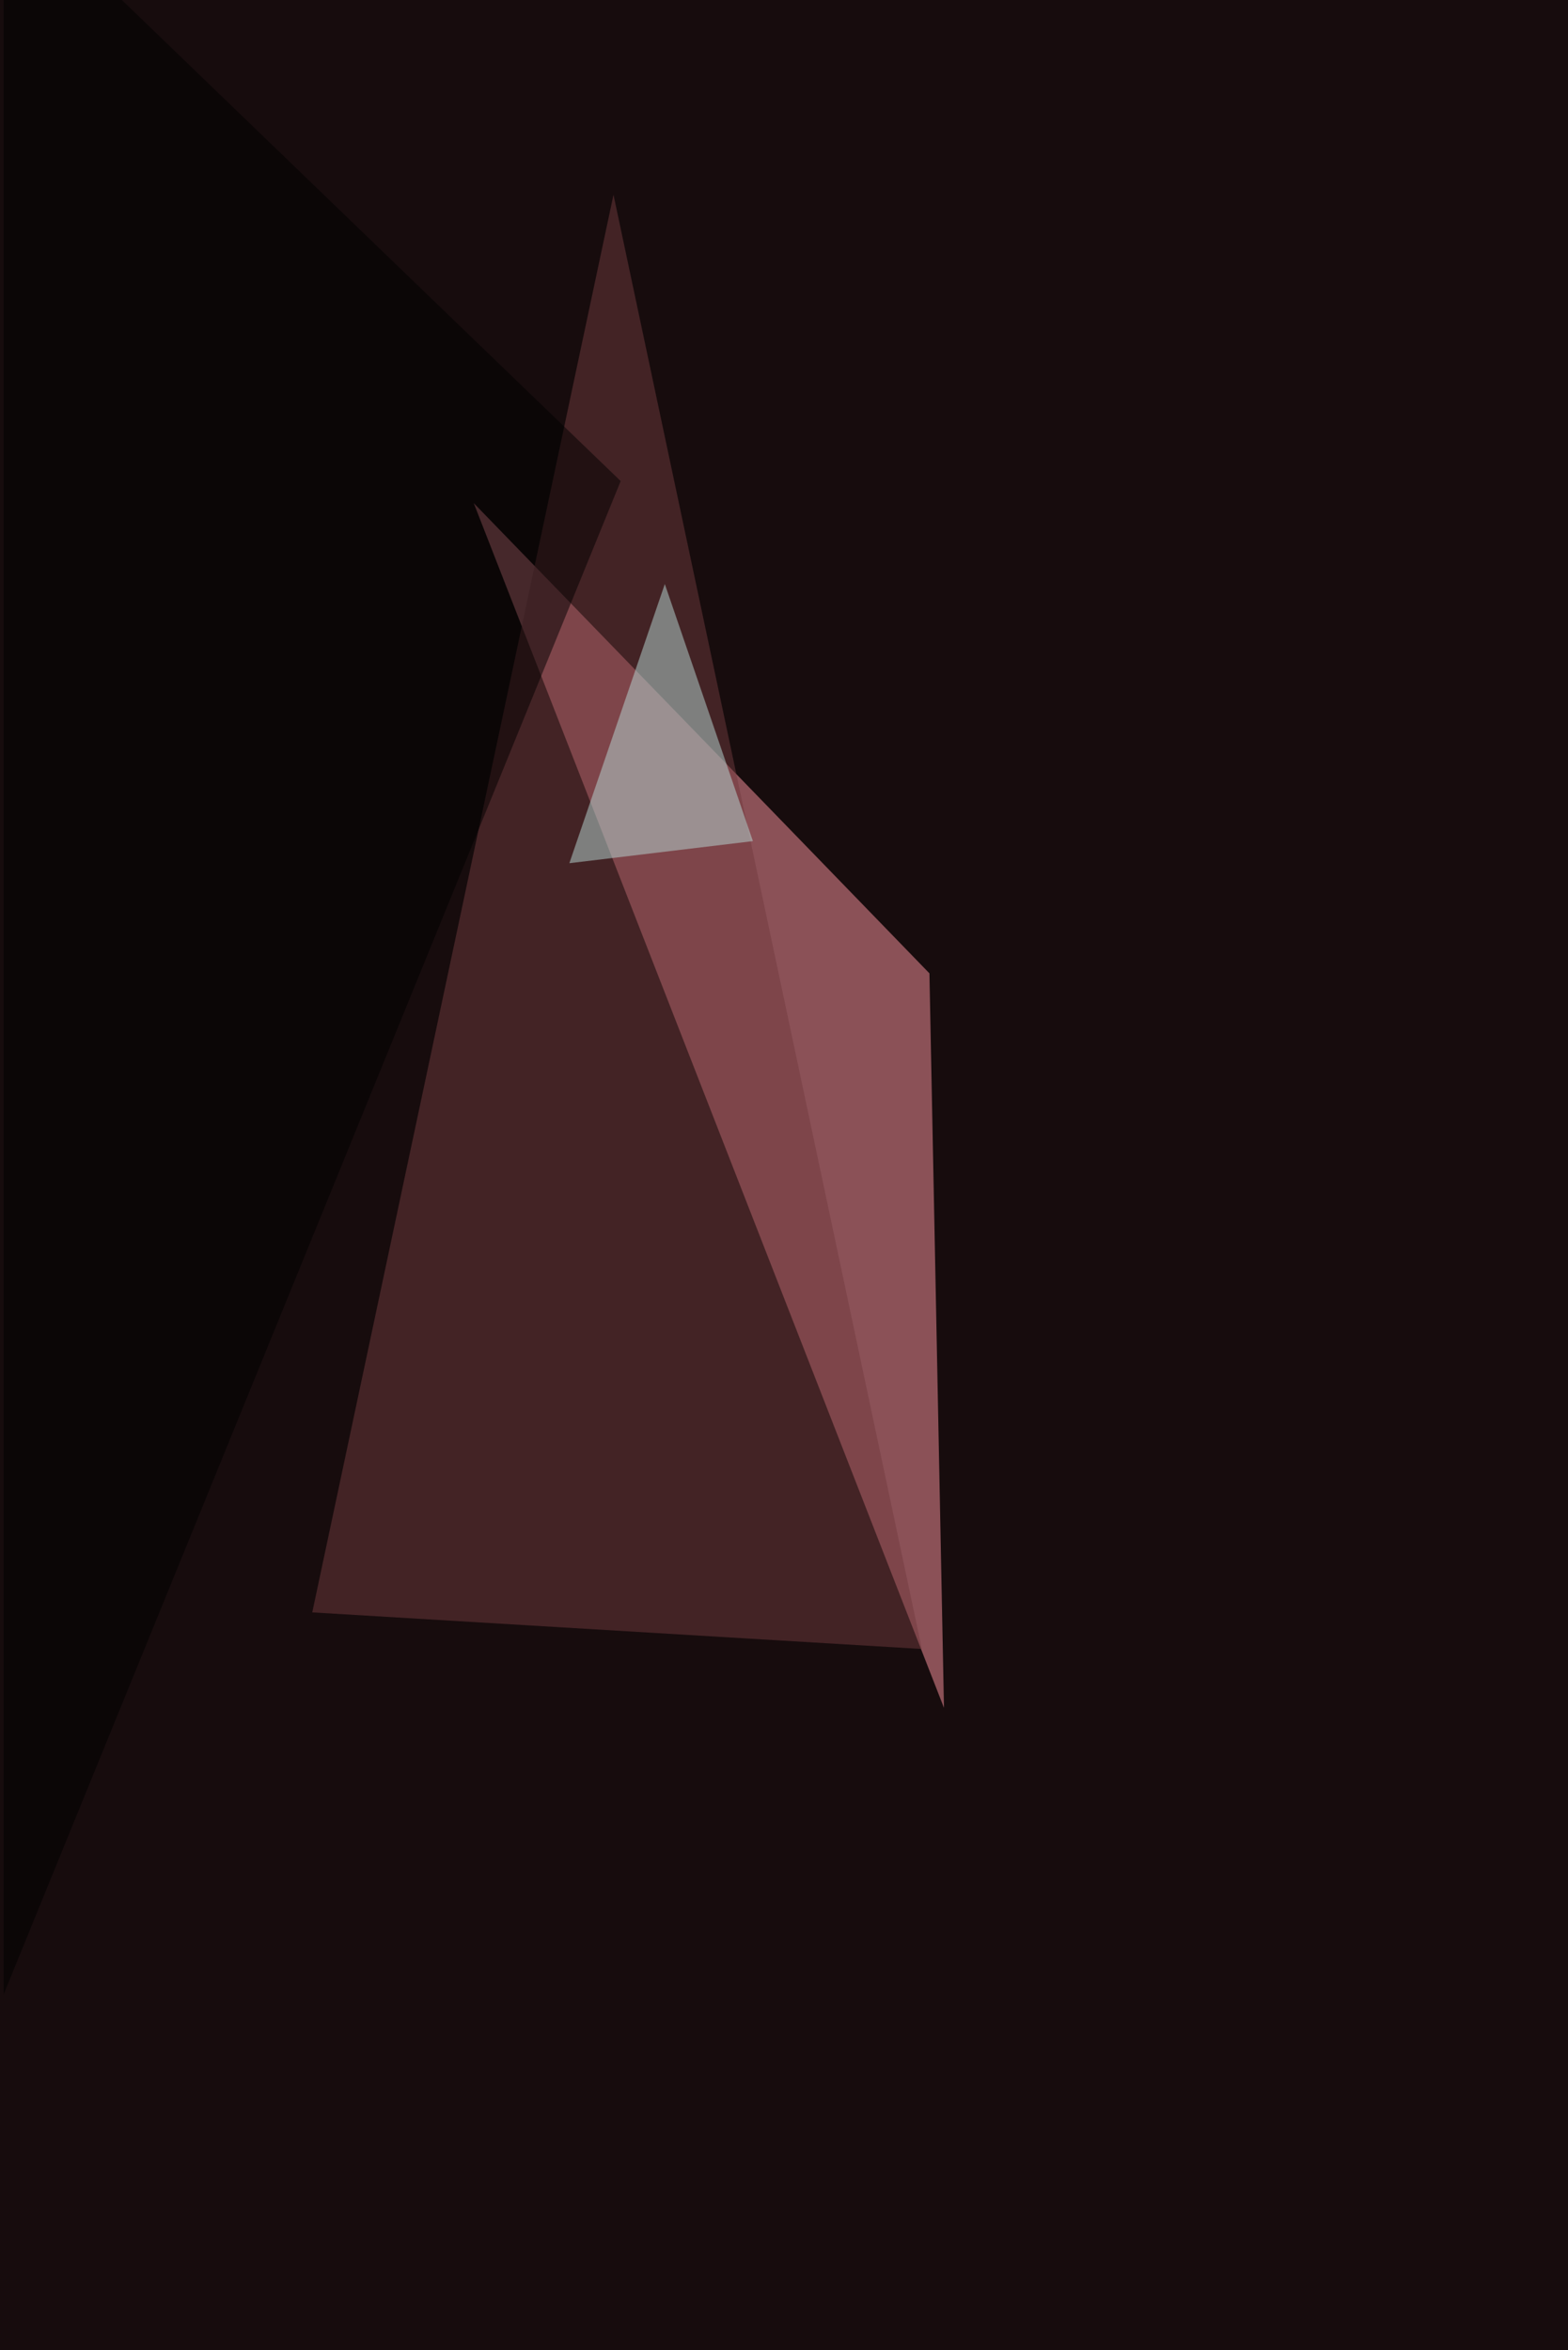
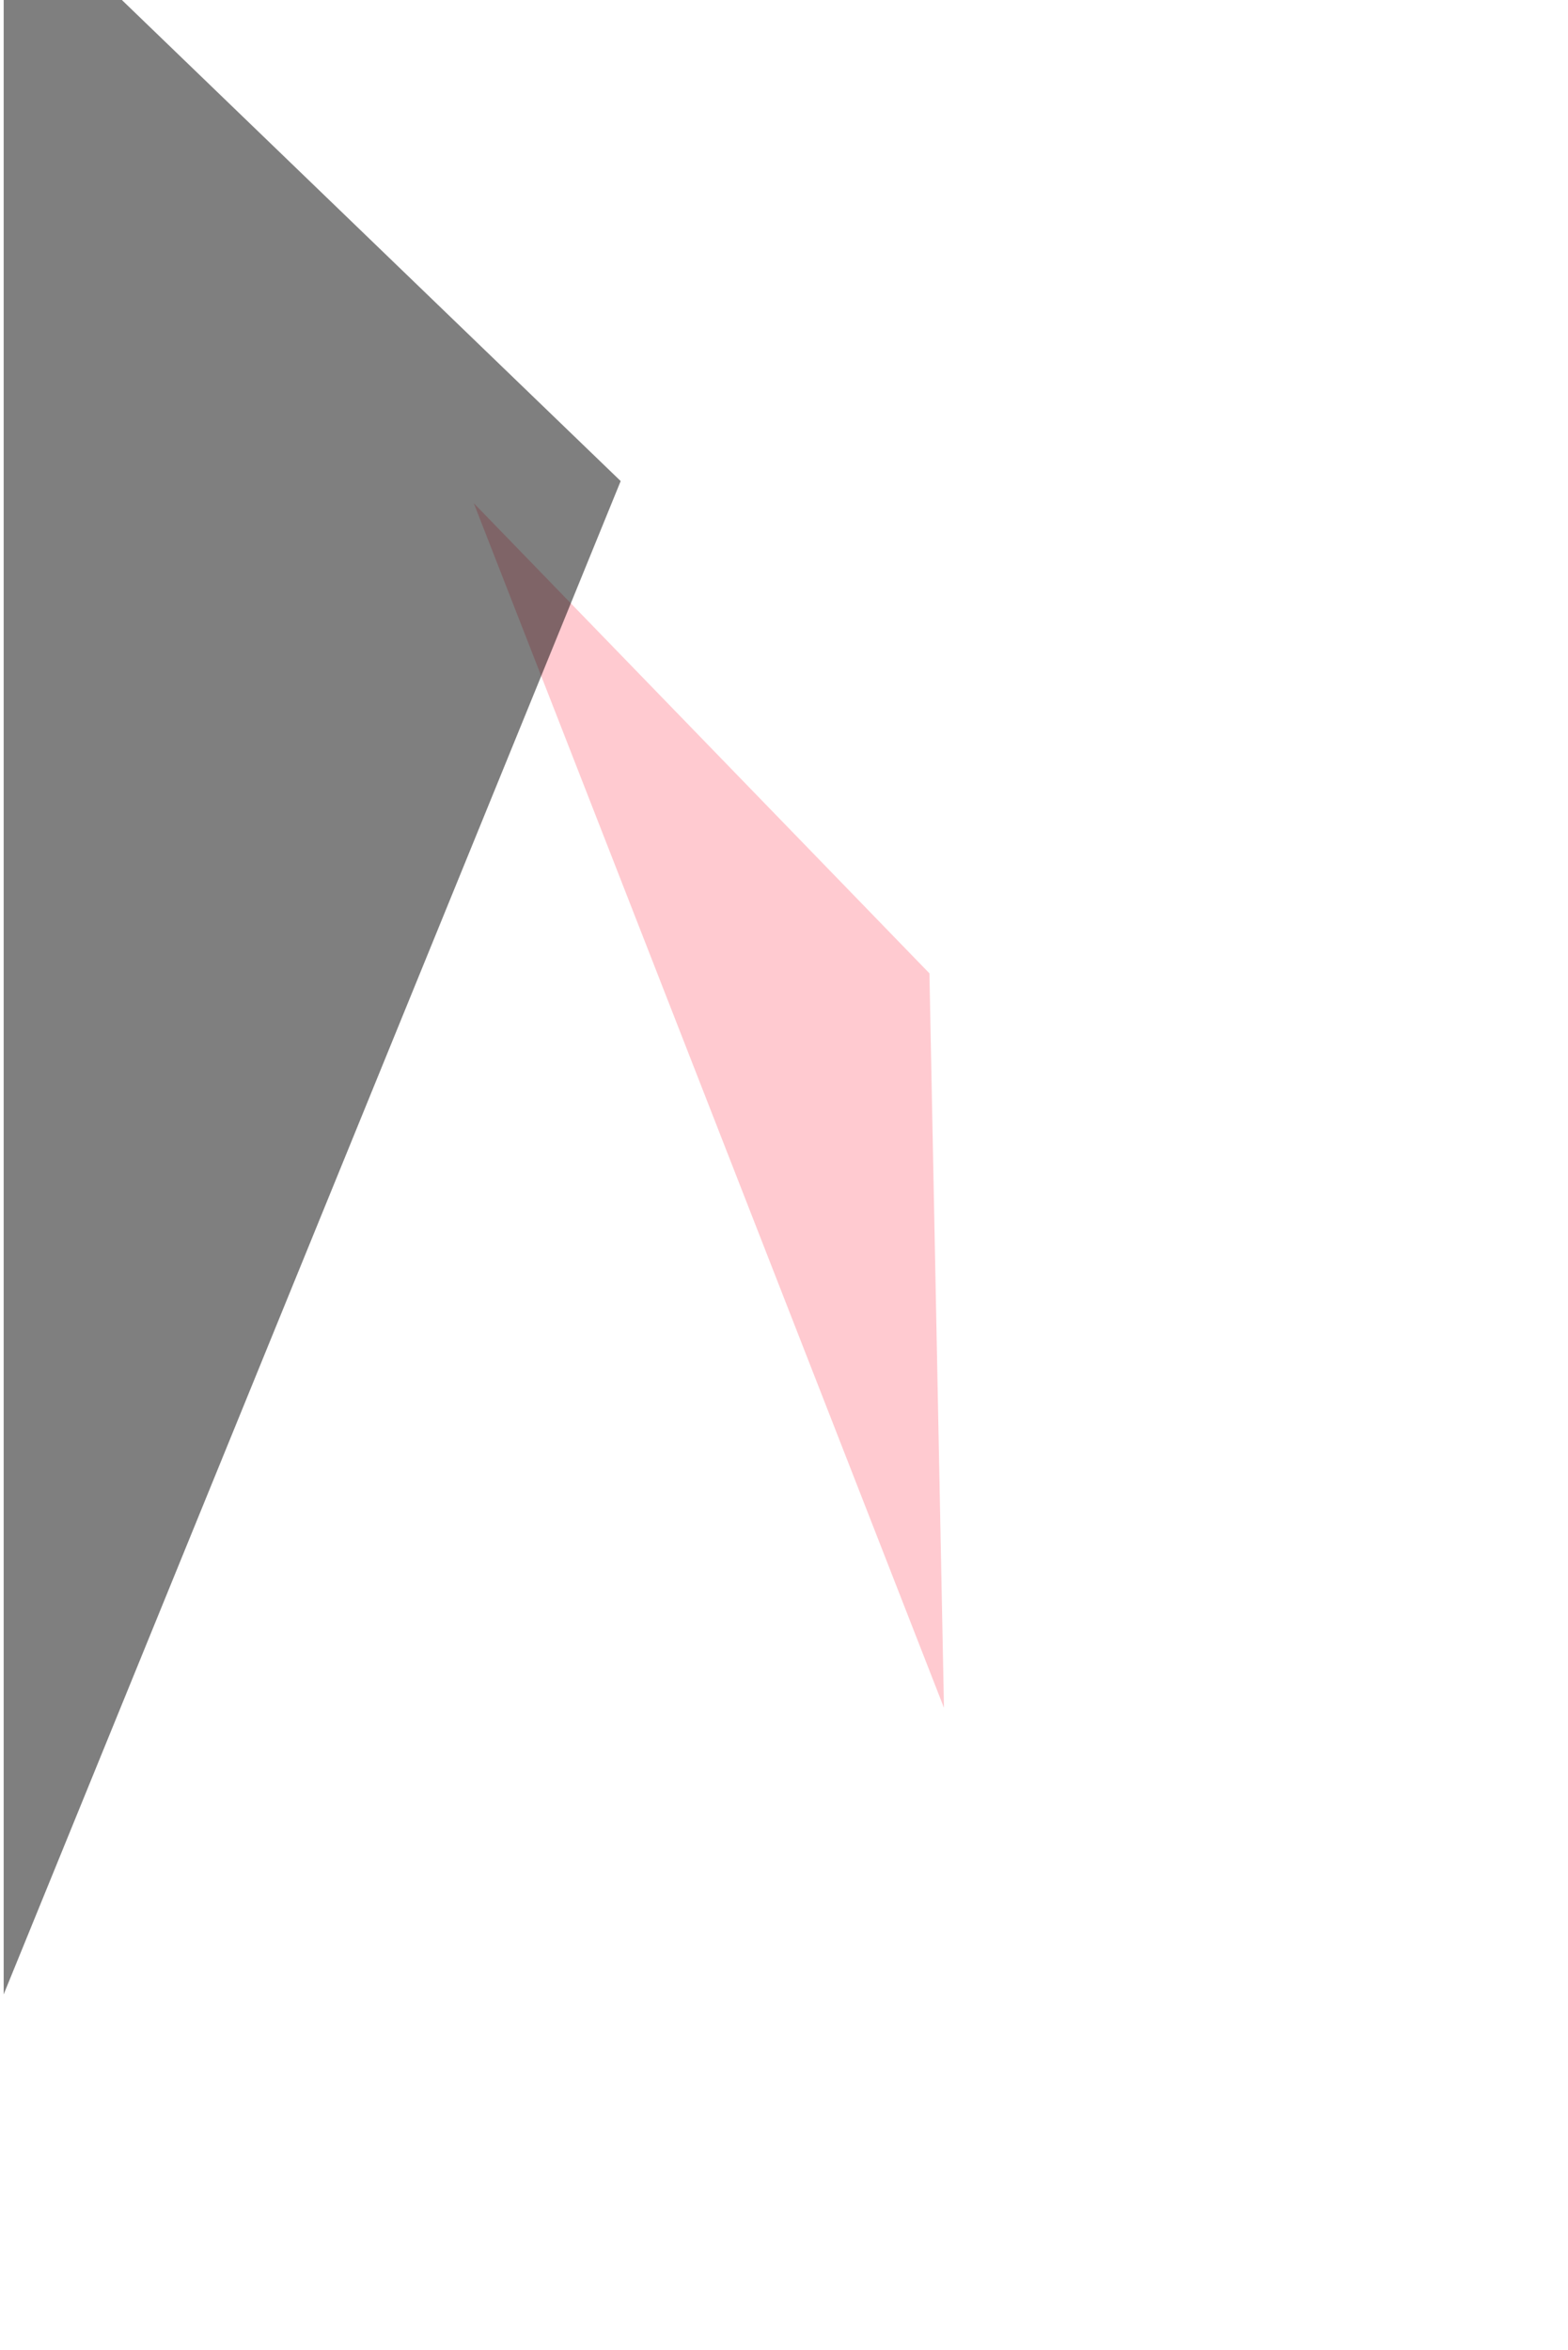
<svg xmlns="http://www.w3.org/2000/svg" width="938" height="1406">
  <filter id="a">
    <feGaussianBlur stdDeviation="55" />
  </filter>
-   <rect width="100%" height="100%" fill="#170c0d" />
  <g filter="url(#a)">
    <g fill-opacity=".5">
-       <path fill="#ff96a3" d="M556 582.3l8.7 439.4L283.4 301z" />
-       <path fill="#713a3e" d="M367 116.5l184.5 870-364.7-21.9z" />
+       <path fill="#ff96a3" d="M556 582.3l8.7 439.4L283.4 301" />
      <path d="M371.3 287.8L2.2-68.2v1261.3z" />
-       <path fill="#b9dcd9" d="M340.6 516.4l57.1-167 52.7 153.8z" />
    </g>
  </g>
</svg>